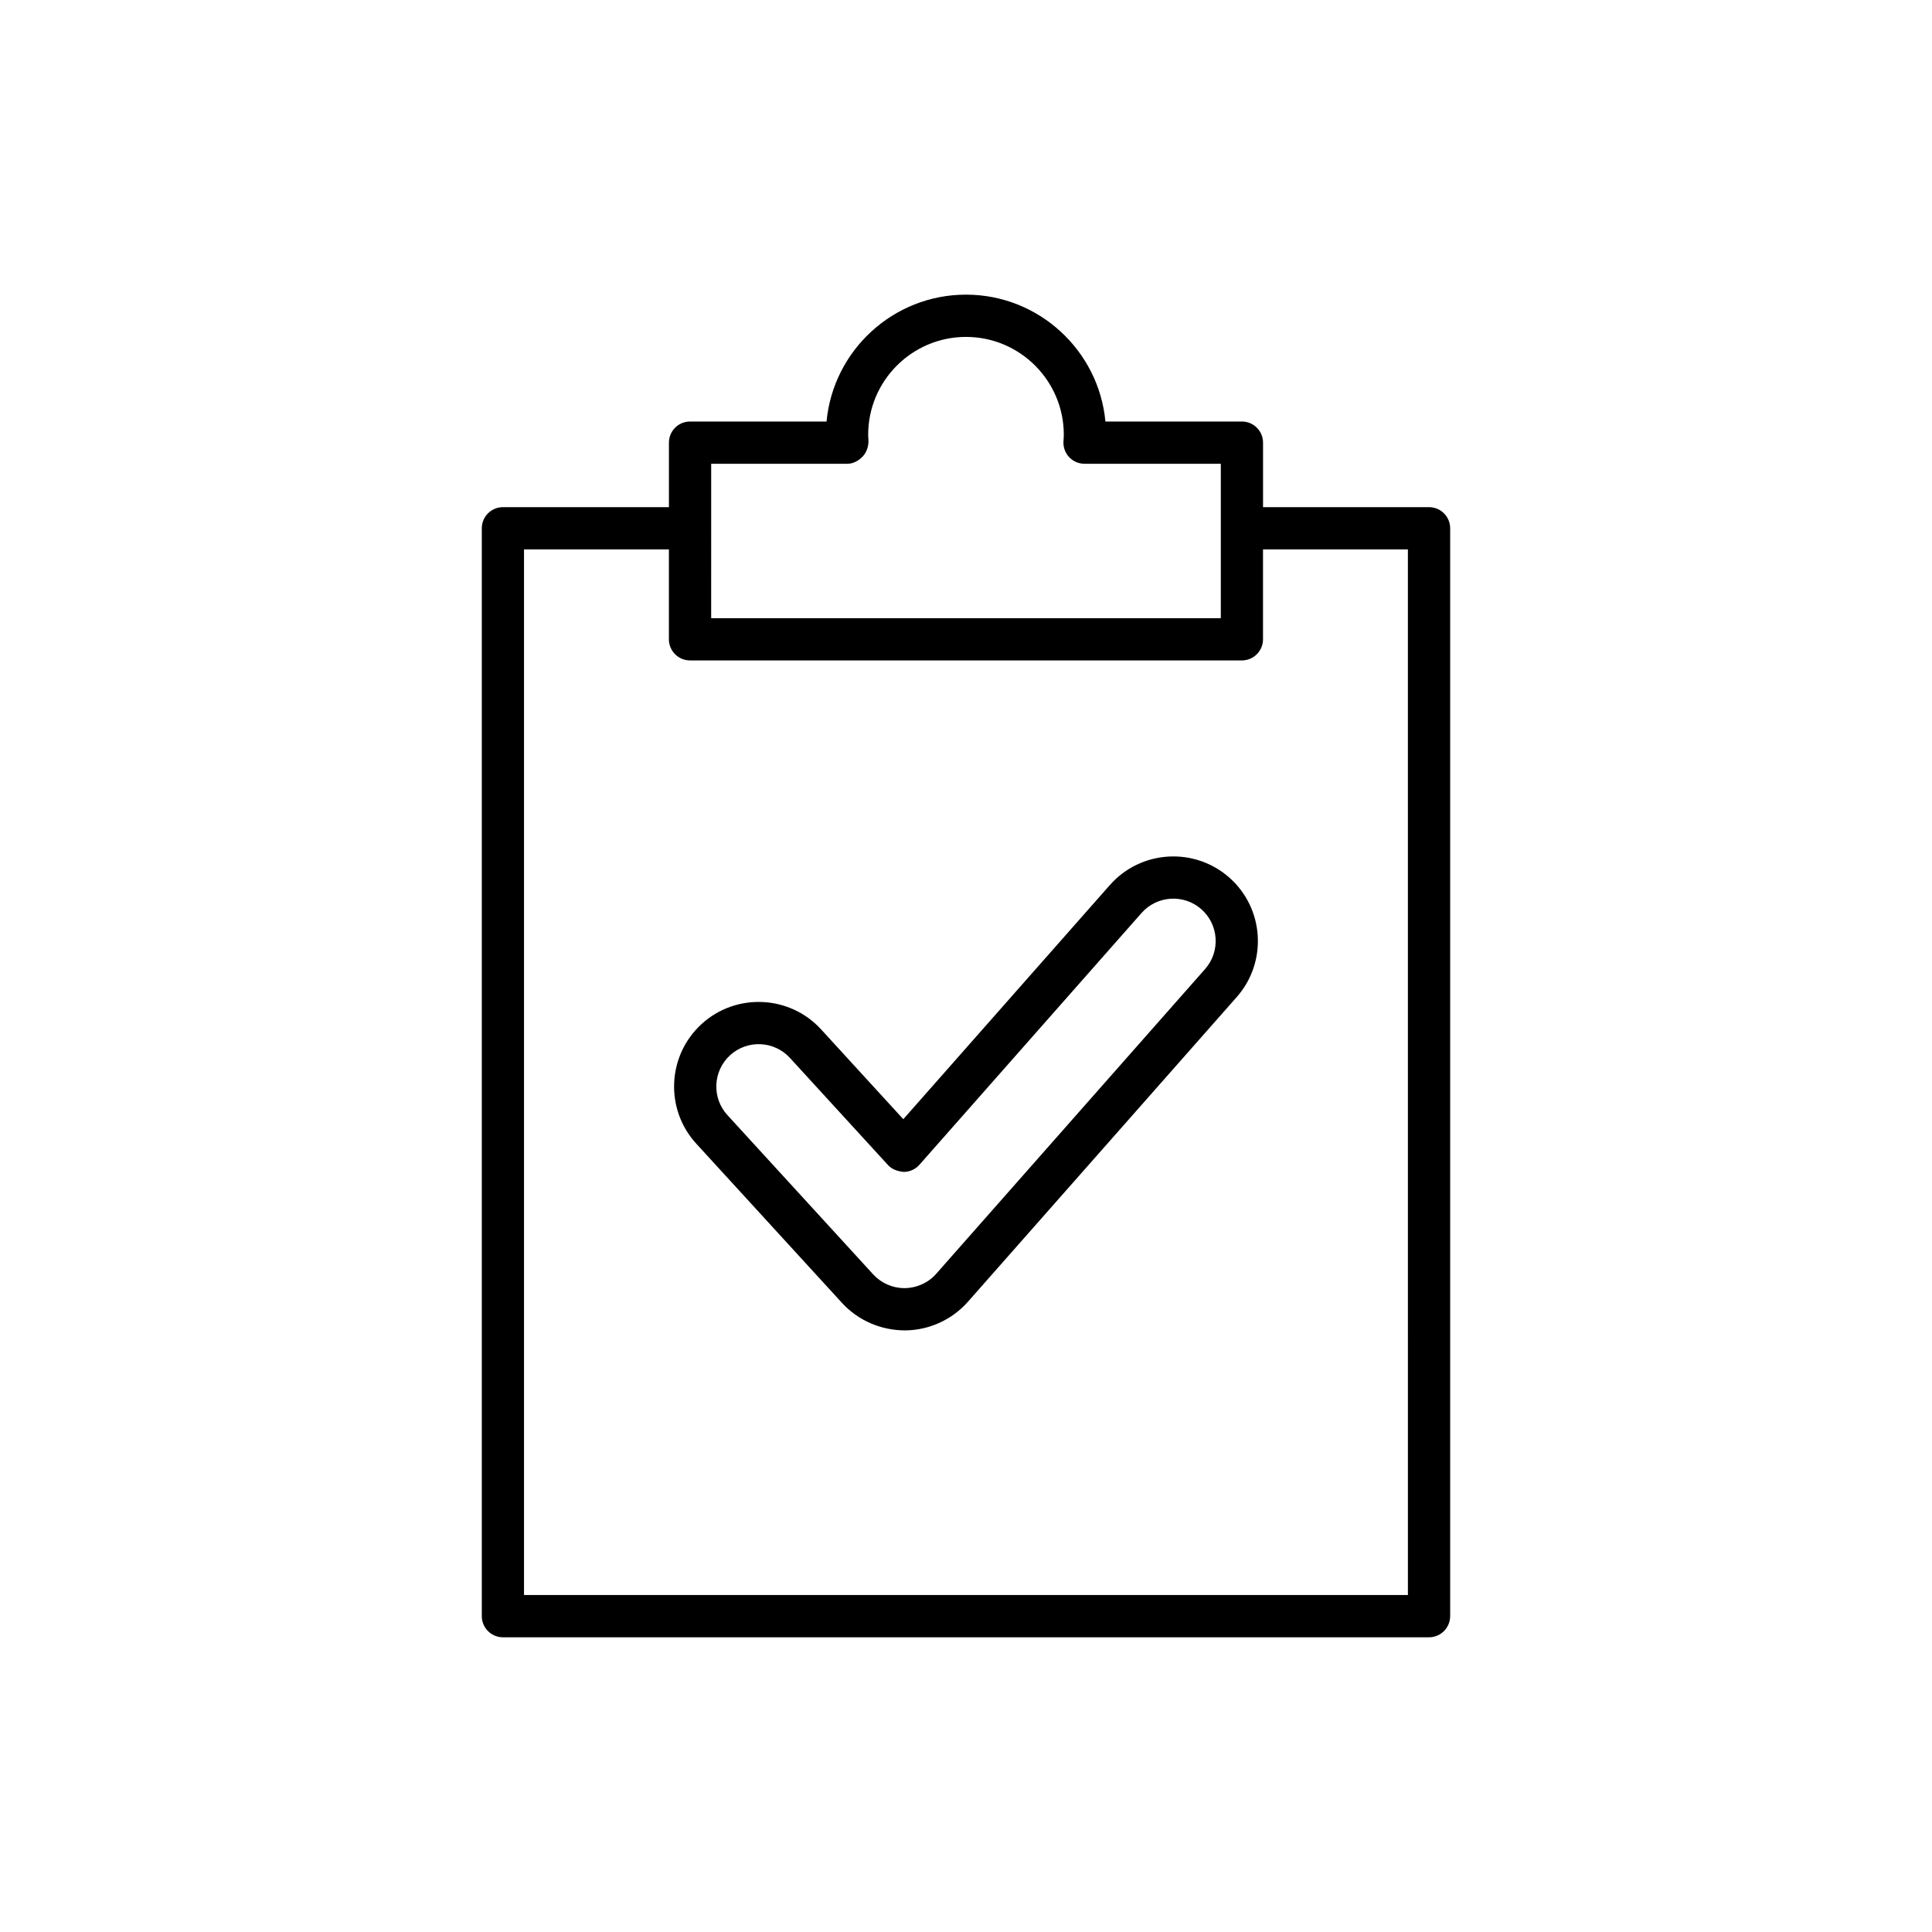
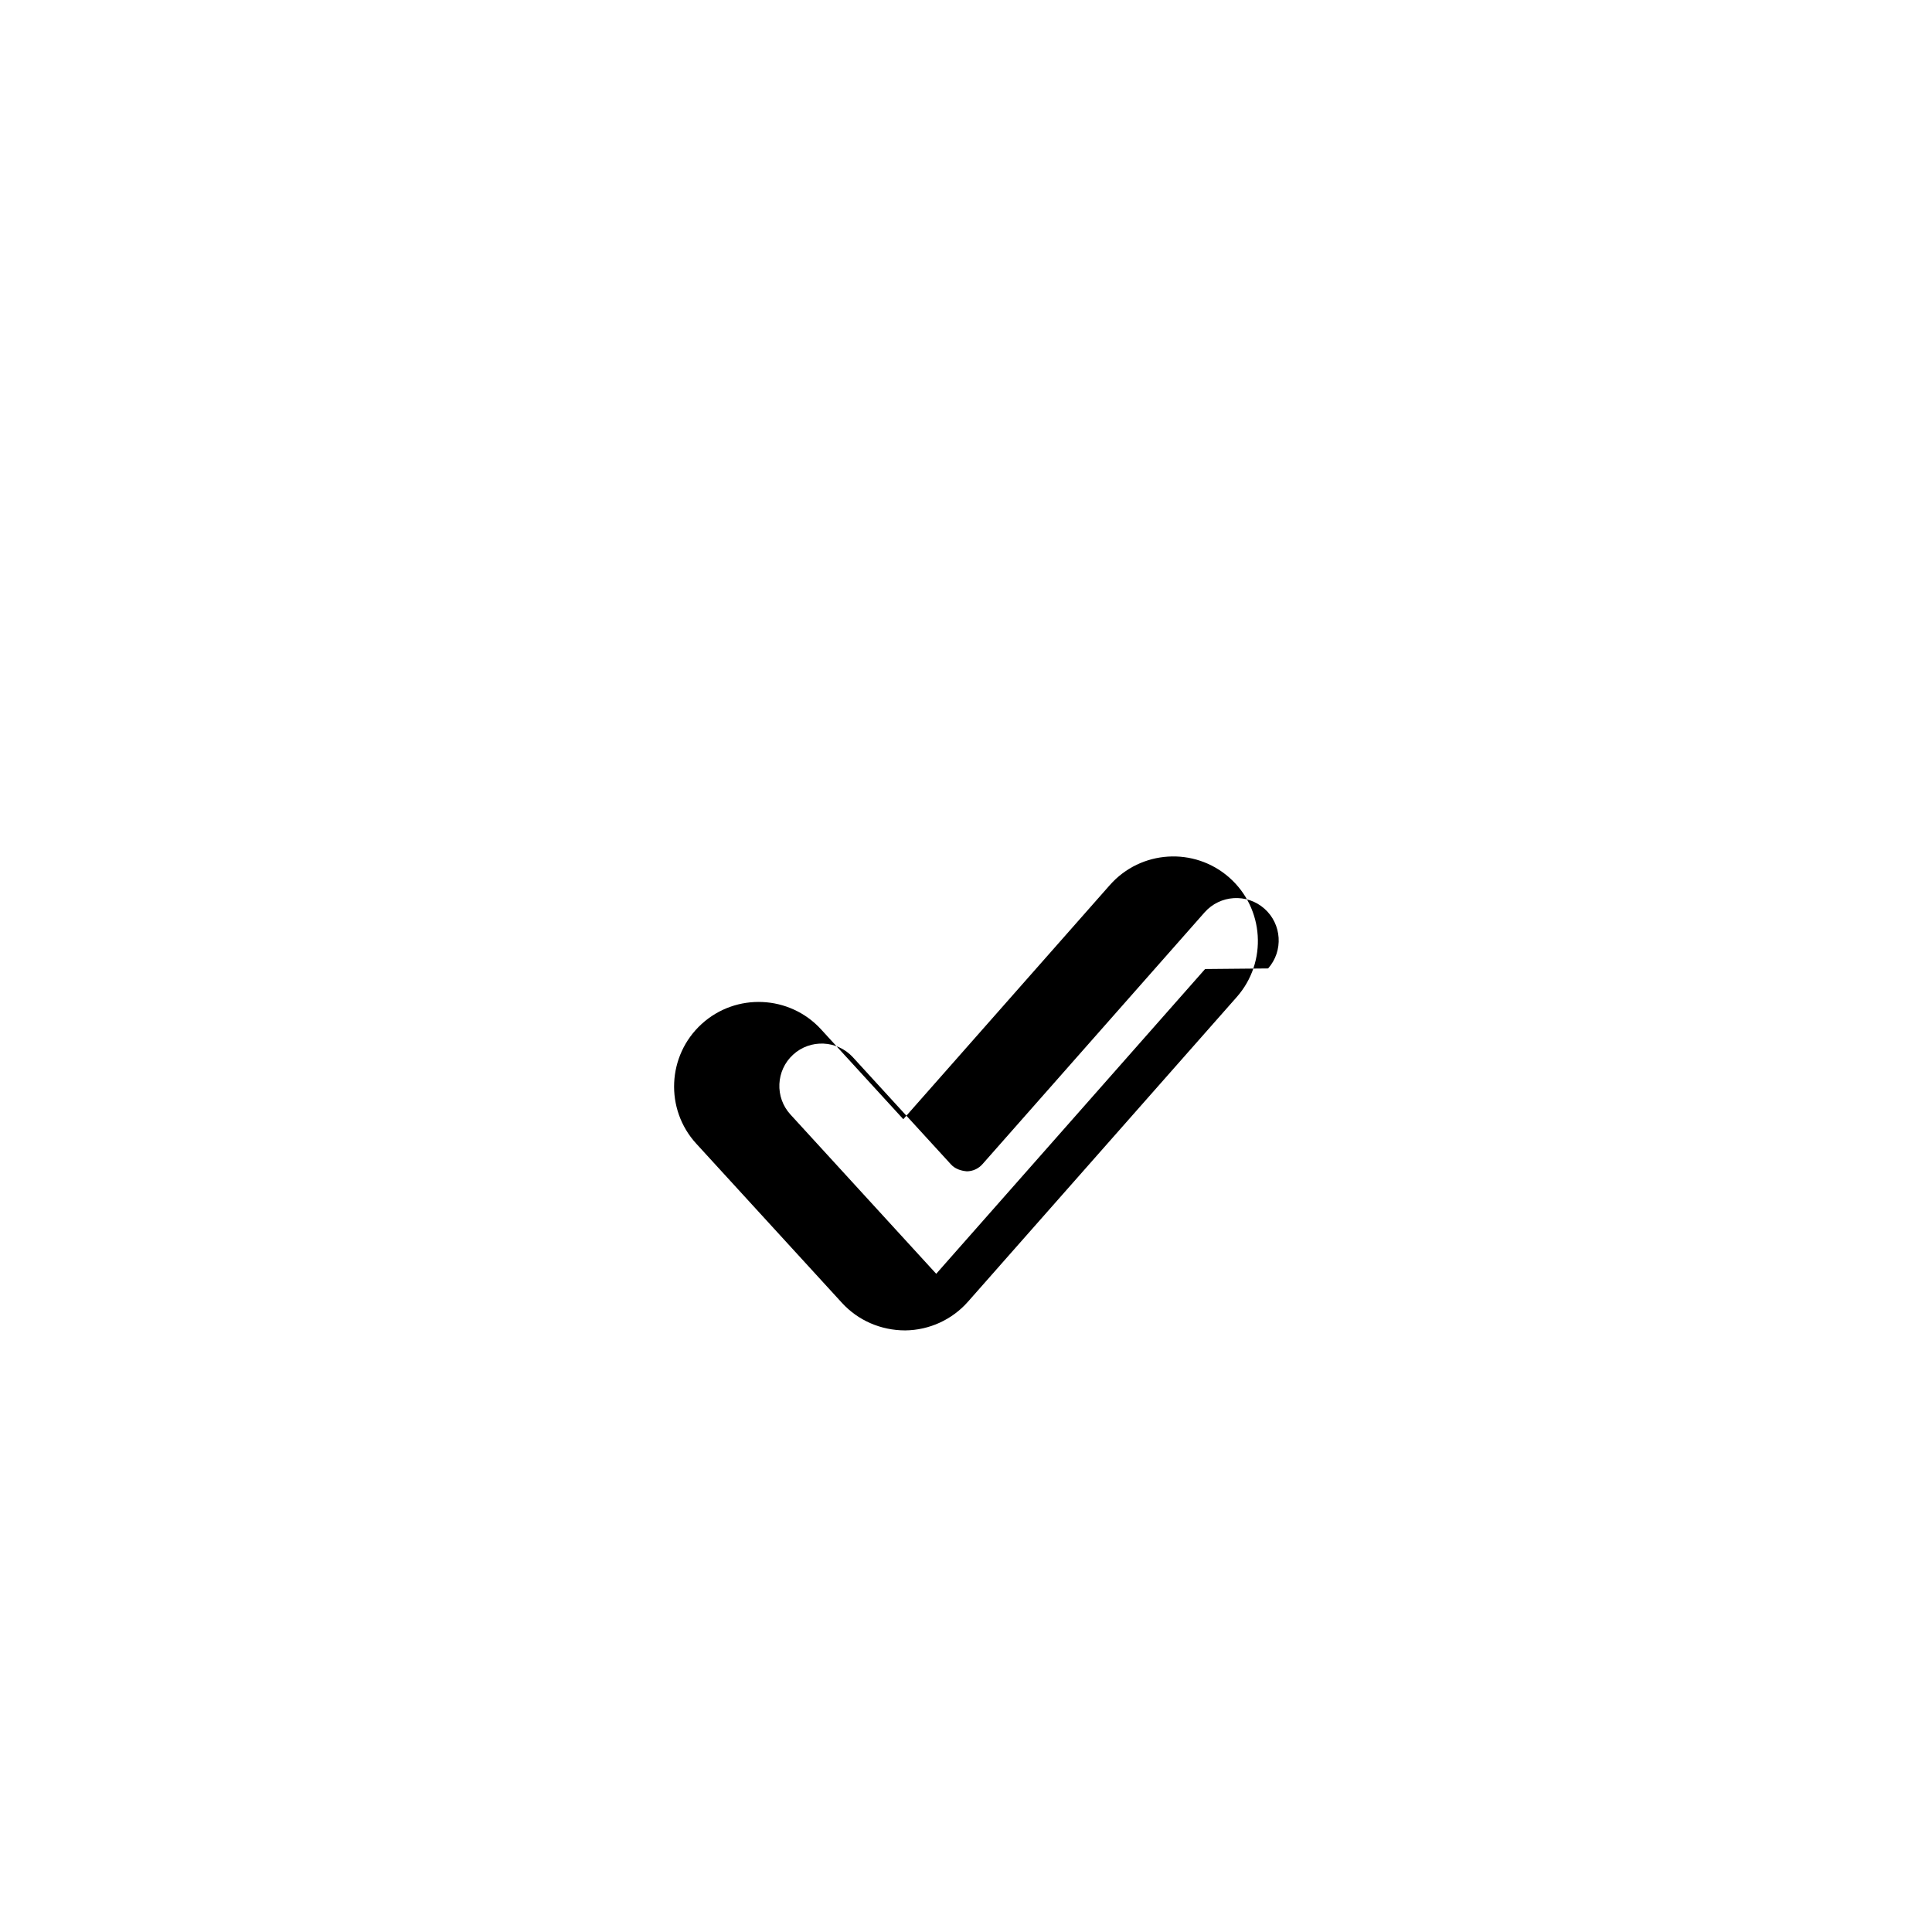
<svg xmlns="http://www.w3.org/2000/svg" fill="#000000" width="800px" height="800px" version="1.1" viewBox="144 144 512 512">
  <g>
-     <path d="m528.31 572.3v-288.3c0-3.09-2.508-5.598-5.598-5.598h-43.992v-17.098c0-3.09-2.508-5.598-5.598-5.598h-36.172c-1.77-18.832-17.668-33.621-36.953-33.621-19.289 0-35.188 14.789-36.953 33.621h-36.172c-3.09 0-5.598 2.508-5.598 5.598v17.098h-43.992c-3.09 0-5.598 2.508-5.598 5.598v288.3c0 3.09 2.508 5.598 5.598 5.598h245.43c3.086-0.004 5.594-2.508 5.594-5.602zm-195.84-288.29c0-0.004 0.004-0.008 0.004-0.012 0-0.004-0.004-0.008-0.004-0.012v-17.082h36.113c1.551 0 3.023-0.84 4.082-1.973 1.059-1.137 1.586-2.856 1.477-4.402-0.031-0.438-0.066-0.875-0.066-1.324 0-14.293 11.629-25.922 25.922-25.922s25.922 11.629 25.922 25.922c0 0.469-0.035 0.926-0.066 1.379 0 0.004-0.023 0.344-0.023 0.352-0.105 1.543 0.438 3.062 1.496 4.195s2.539 1.773 4.09 1.773h36.113v40.918l-135.06-0.004zm184.64 282.69h-234.24v-277.1h38.395v23.82c0 3.09 2.508 5.598 5.598 5.598h146.25c3.09 0 5.598-2.508 5.598-5.598v-23.82h38.395z" />
-     <path d="m438.13 378.54-54.746 62.059-21.789-23.805c-8.344-9.117-22.562-9.746-31.68-1.402-9.121 8.348-9.75 22.559-1.406 31.68l38.633 42.215c0.004 0 0.004 0.004 0.004 0.004 4.242 4.625 10.273 7.277 16.746 7.277 6.352-0.059 12.41-2.824 16.613-7.586l71.254-80.77c8.176-9.273 7.285-23.469-1.98-31.648-9.266-8.176-23.461-7.301-31.648 1.977zm25.234 22.262-71.258 80.766c-2.106 2.387-5.137 3.769-8.418 3.801-3.141 0-6.16-1.328-8.285-3.644l-38.633-42.215c-4.18-4.566-3.863-11.68 0.707-15.859 4.559-4.176 11.68-3.863 15.859 0.703l25.992 28.398c1.07 1.168 2.555 1.66 4.184 1.816 1.59-0.012 3.094-0.703 4.144-1.895l58.867-66.727c4.094-4.637 11.203-5.094 15.848-0.992 4.641 4.098 5.086 11.207 0.992 15.848z" />
+     <path d="m438.13 378.54-54.746 62.059-21.789-23.805c-8.344-9.117-22.562-9.746-31.68-1.402-9.121 8.348-9.75 22.559-1.406 31.68l38.633 42.215c0.004 0 0.004 0.004 0.004 0.004 4.242 4.625 10.273 7.277 16.746 7.277 6.352-0.059 12.41-2.824 16.613-7.586l71.254-80.77c8.176-9.273 7.285-23.469-1.98-31.648-9.266-8.176-23.461-7.301-31.648 1.977zm25.234 22.262-71.258 80.766l-38.633-42.215c-4.18-4.566-3.863-11.68 0.707-15.859 4.559-4.176 11.68-3.863 15.859 0.703l25.992 28.398c1.07 1.168 2.555 1.66 4.184 1.816 1.59-0.012 3.094-0.703 4.144-1.895l58.867-66.727c4.094-4.637 11.203-5.094 15.848-0.992 4.641 4.098 5.086 11.207 0.992 15.848z" />
  </g>
</svg>